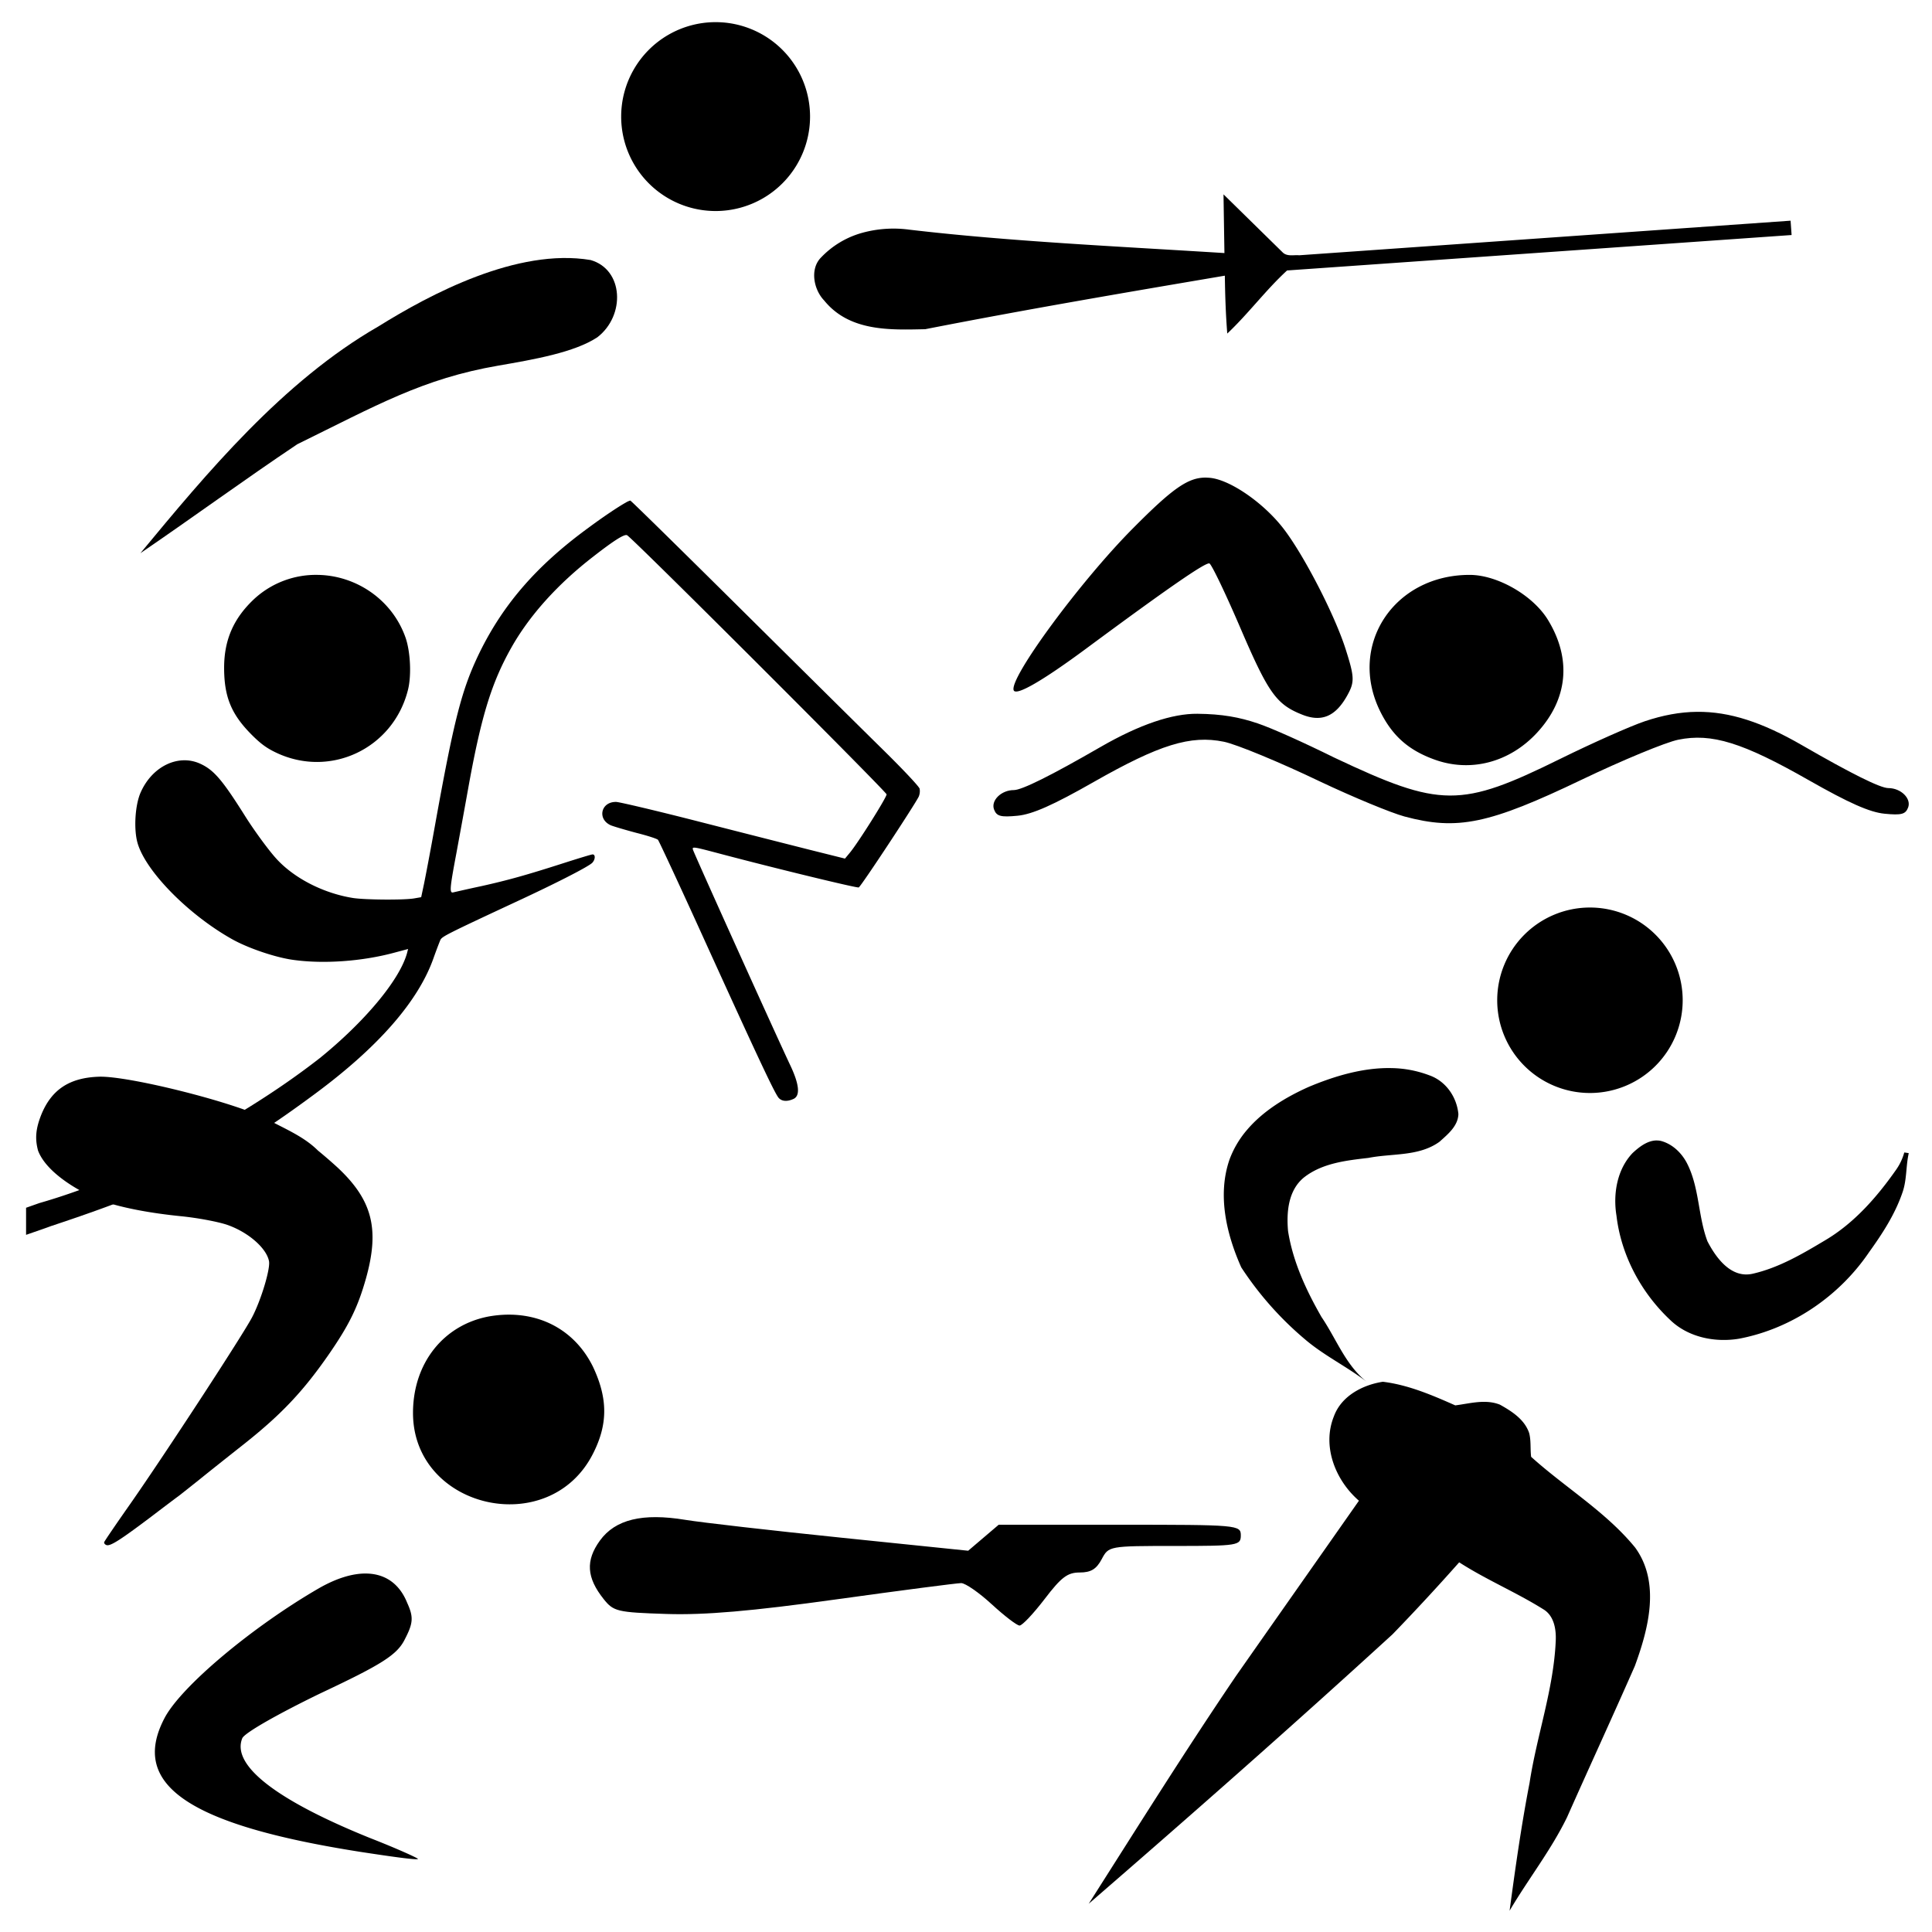
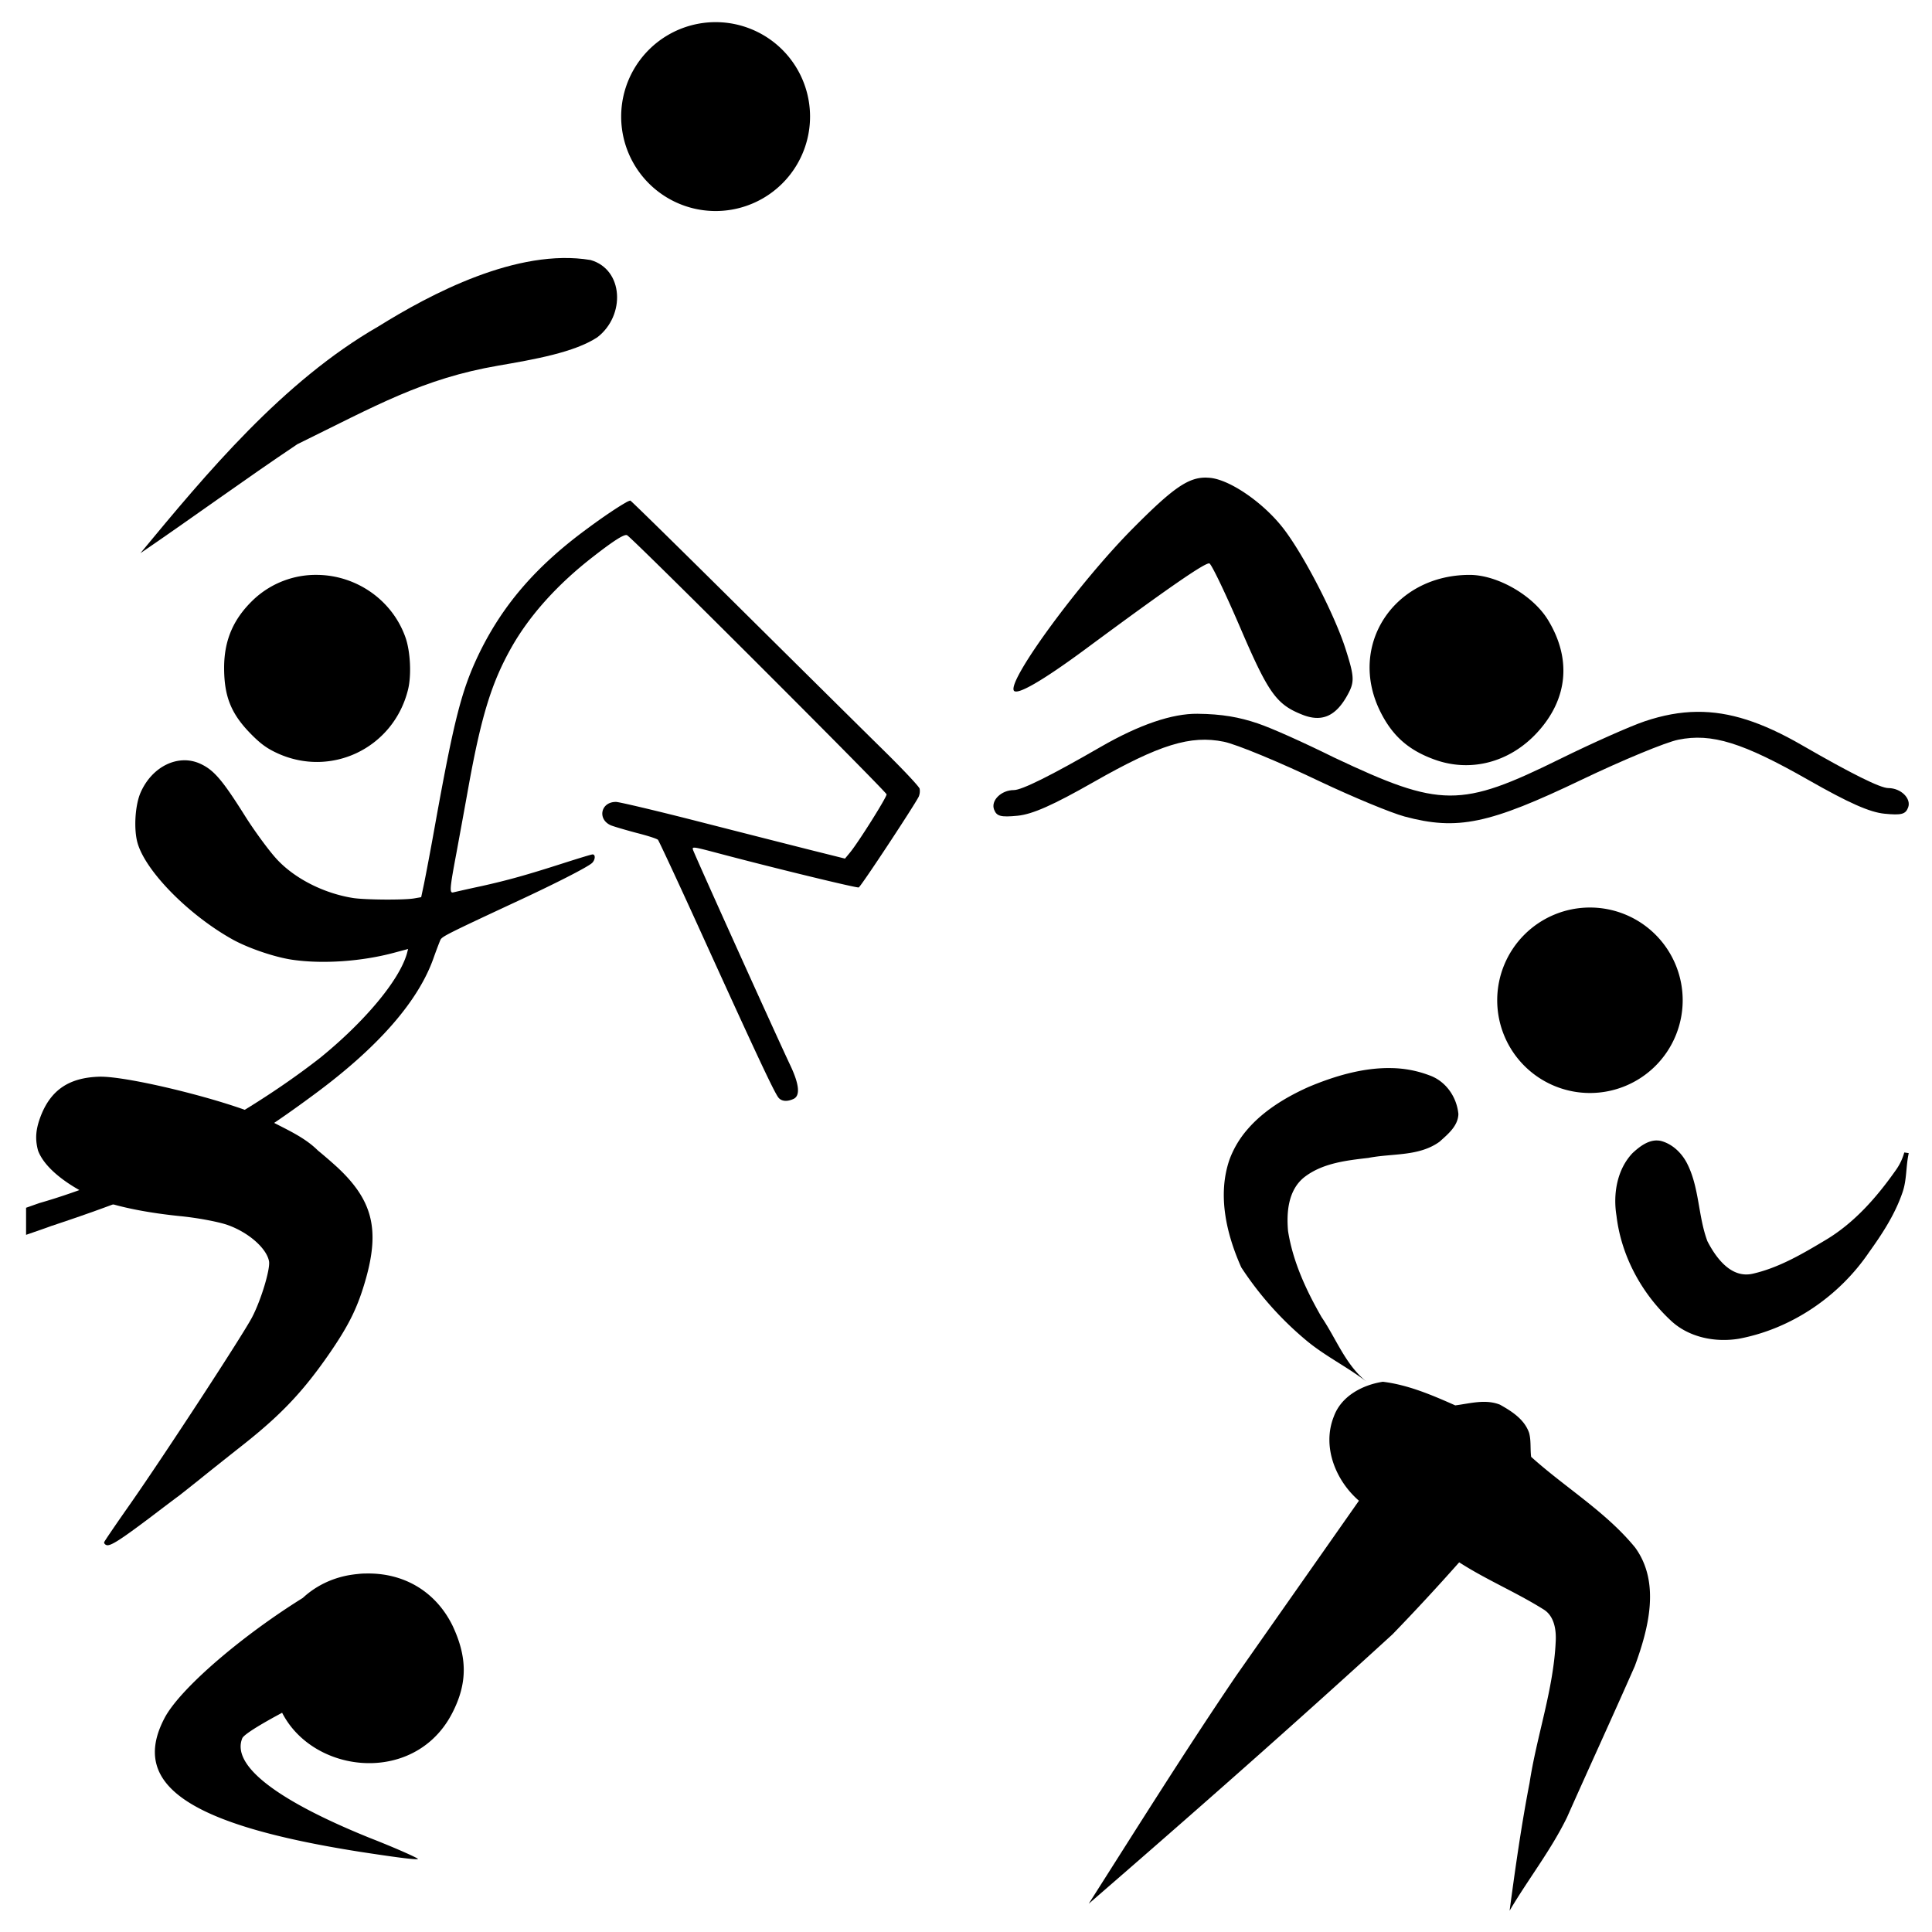
<svg xmlns="http://www.w3.org/2000/svg" width="300" height="300" viewBox="0 0 79.375 79.375">
  <path d="M56.818 274.393c-.838.129-1.712.586-2.017 1.425-.495 1.23.067 2.63 1.03 3.463-1.682 2.4-3.368 4.798-5.05 7.199-2.087 3.075-4.057 6.226-6.052 9.36 4.205-3.642 8.38-7.318 12.484-11.072a91.834 91.834 0 0 0 2.737-2.956c1.112.717 2.339 1.229 3.458 1.93.446.267.532.836.508 1.31-.089 1.985-.777 3.871-1.075 5.823-.337 1.74-.585 3.495-.82 5.251.761-1.295 1.7-2.484 2.36-3.84.921-2.073 1.87-4.133 2.784-6.21.562-1.532 1.063-3.43.013-4.872-1.206-1.473-2.87-2.461-4.272-3.726-.042-.326.003-.663-.083-.982-.19-.557-.712-.889-1.2-1.162-.598-.237-1.228-.047-1.834.03-.954-.422-1.925-.841-2.971-.97zM68.079 264.48c-.386-.007-.732.264-1.005.517-.64.671-.808 1.682-.662 2.574.192 1.636 1.018 3.17 2.215 4.292.738.707 1.835.926 2.82.762 2.157-.408 4.111-1.739 5.34-3.55.548-.763 1.07-1.562 1.375-2.458.183-.52.137-1.082.258-1.615a2.81 2.81 0 0 0-.184-.028 2.3 2.3 0 0 1-.353.734c-.784 1.113-1.706 2.166-2.889 2.868-.936.56-1.903 1.131-2.976 1.377-.892.21-1.514-.644-1.87-1.333-.389-1.04-.327-2.212-.844-3.213-.22-.42-.593-.779-1.058-.906a.798.798 0 0 0-.167-.02zM57.16 261.507c-1.164-.024-2.347.332-3.405.778-.93.417-1.86.98-2.523 1.762a4 4 0 0 0-.715 1.208c-.51 1.463-.131 3.07.48 4.44a13.565 13.565 0 0 0 2.624 2.961c.781.665 1.714 1.113 2.526 1.737-.867-.69-1.246-1.766-1.853-2.658-.63-1.098-1.176-2.272-1.375-3.532-.069-.779.005-1.685.665-2.212.749-.582 1.728-.689 2.64-.795.976-.193 2.073-.05 2.92-.665.336-.304.76-.643.773-1.137-.066-.703-.519-1.356-1.198-1.592a4.577 4.577 0 0 0-1.56-.295zM65.322 254.91a3.81 3.81 0 0 0-3.81 3.81 3.81 3.81 0 0 0 3.81 3.81 3.81 3.81 0 0 0 3.81-3.81 3.81 3.81 0 0 0-3.81-3.81z" style="fill:#000;stroke-width:.142" transform="translate(0 -217.625)" />
-   <path d="M15.016 282.272c-.549 0-1.188.195-1.886.59-2.735 1.576-5.717 4.065-6.382 5.372-1.405 2.71.986 4.361 8.034 5.47 1.281.197 2.34.346 2.39.296.024-.024-.838-.419-1.972-.862-3.844-1.553-5.692-2.982-5.249-4.091.074-.222 1.528-1.035 3.204-1.848 2.513-1.183 3.154-1.578 3.474-2.219.345-.665.37-.911.1-1.503-.306-.762-.868-1.166-1.604-1.202a1.944 1.944 0 0 0-.109-.003zM20.787 271.638a4.859 4.859 0 0 0-.689.07c-1.873.344-3.13 1.921-3.13 3.966 0 3.943 5.595 5.225 7.394 1.676.616-1.207.616-2.267 0-3.573-.69-1.401-2.003-2.18-3.575-2.139z" style="fill:#000;stroke-width:.197" transform="translate(0 -217.625)" />
+   <path d="M15.016 282.272c-.549 0-1.188.195-1.886.59-2.735 1.576-5.717 4.065-6.382 5.372-1.405 2.71.986 4.361 8.034 5.47 1.281.197 2.34.346 2.39.296.024-.024-.838-.419-1.972-.862-3.844-1.553-5.692-2.982-5.249-4.091.074-.222 1.528-1.035 3.204-1.848 2.513-1.183 3.154-1.578 3.474-2.219.345-.665.37-.911.1-1.503-.306-.762-.868-1.166-1.604-1.202a1.944 1.944 0 0 0-.109-.003za4.859 4.859 0 0 0-.689.07c-1.873.344-3.13 1.921-3.13 3.966 0 3.943 5.595 5.225 7.394 1.676.616-1.207.616-2.267 0-3.573-.69-1.401-2.003-2.18-3.575-2.139z" style="fill:#000;stroke-width:.197" transform="translate(0 -217.625)" />
  <path d="M13.06 241.244a3.739 3.739 0 0 0-2.611.984c-.848.792-1.241 1.68-1.241 2.831 0 1.185.29 1.895 1.095 2.715.393.4.648.586 1.04.772 2.226 1.06 4.81-.166 5.416-2.57.152-.586.104-1.592-.103-2.17-.546-1.535-2.01-2.536-3.597-2.562z" style="fill:#000;stroke:none;stroke-width:.007" transform="translate(0 -217.625)" />
  <path d="M25.896 238.19a.725.725 0 0 0-.186.083c-.31.172-.937.592-1.55 1.047-2.102 1.536-3.473 3.114-4.452 5.105-.737 1.516-1.047 2.715-1.853 7.2-.172.965-.372 2.006-.434 2.309l-.117.551-.276.048c-.42.076-2.012.062-2.515-.013-1.226-.193-2.446-.82-3.176-1.634-.317-.35-.923-1.178-1.295-1.777-.917-1.454-1.261-1.854-1.82-2.109-.895-.406-1.963.104-2.439 1.172-.234.516-.296 1.522-.13 2.094.337 1.158 2.08 2.929 3.865 3.935.668.379 1.812.765 2.536.861 1.233.172 2.804.062 4.12-.29l.592-.158-.048.186c-.322 1.127-1.78 2.839-3.575 4.293-3.473 2.71-8.024 4.958-11.528 5.96l-.544.192v1.113c.363-.127.796-.273 1.026-.361 5.238-1.733 7.506-2.96 10.832-5.423 2.611-1.93 4.258-3.81 4.885-5.595.117-.33.248-.668.282-.744.076-.138.276-.241 3.1-1.557 1.62-.751 2.915-1.413 3.122-1.592.138-.124.159-.358.028-.358-.049 0-.565.158-1.151.345-1.564.503-2.329.716-3.445.964-.551.117-1.054.234-1.116.248-.173.048-.166-.11.117-1.612.13-.71.365-1.984.517-2.839.516-2.825.937-4.175 1.736-5.595.744-1.323 1.902-2.611 3.362-3.741.875-.682 1.296-.944 1.399-.882.255.145 10.66 10.542 10.66 10.645 0 .131-1.18 2.005-1.51 2.398l-.2.241-1.433-.358c-.792-.2-2.852-.723-4.575-1.164-1.722-.441-3.245-.8-3.39-.806-.634-.014-.792.716-.213.964.144.055.613.193 1.054.31.434.11.827.234.875.283.041.048.93 1.956 1.97 4.25 2.116 4.652 2.832 6.181 2.99 6.354.132.144.352.158.607.041.283-.13.241-.593-.13-1.378-.559-1.178-3.956-8.702-3.997-8.854-.048-.145-.007-.138 1.11.158 2.294.607 5.615 1.413 5.697 1.385.09-.034 2.322-3.424 2.467-3.734a.586.586 0 0 0 .035-.324c-.028-.096-.703-.813-1.51-1.605-.806-.793-3.458-3.418-5.897-5.836-2.44-2.419-4.452-4.396-4.48-4.396z" style="fill:#000;stroke:none;stroke-width:.007" transform="translate(0 -217.625)" />
  <path d="M57.702 251.17c2.176.584 3.47.315 7.296-1.519 1.656-.793 3.434-1.53 3.952-1.635 1.371-.28 2.645.114 5.354 1.658 1.657.943 2.511 1.322 3.12 1.382.693.068.863.024.969-.253.142-.37-.295-.8-.813-.8-.329 0-1.523-.594-3.55-1.764-1.627-.94-2.969-1.382-4.31-1.369-.703.007-1.405.139-2.149.389-.593.2-2.151.893-3.462 1.539-4.105 2.025-4.912 2.02-9.284-.044-1.311-.647-2.57-1.212-3.163-1.412-.743-.25-1.446-.382-2.468-.392-1.022-.01-2.364.431-3.991 1.371-2.027 1.17-3.221 1.764-3.55 1.764-.517 0-.955.43-.812.801.106.276.275.32.967.253.61-.06 1.464-.439 3.12-1.383 2.71-1.543 3.984-1.937 5.355-1.657.518.106 2.296.841 3.952 1.635 1.357.642 2.917 1.288 3.467 1.436z" style="fill:#000;stroke-width:.182" transform="translate(0 -217.625)" />
  <path d="M60.379 241.244c-3.124 0-5.02 2.905-3.668 5.62.5 1.003 1.166 1.589 2.244 1.974 1.477.528 3.073.105 4.196-1.113 1.266-1.374 1.425-3.026.447-4.63-.617-1.011-2.078-1.851-3.22-1.851zM49.58 237.248c-.754-.024-1.393.429-3.045 2.095-2.17 2.186-5.095 6.165-4.887 6.645.102.234 1.184-.39 2.974-1.714 3.36-2.486 4.914-3.56 5.067-3.5.088.035.66 1.227 1.27 2.648 1.154 2.688 1.48 3.146 2.552 3.568.79.312 1.36.068 1.837-.787.31-.556.304-.753-.061-1.901-.453-1.426-1.748-3.929-2.582-4.993-.813-1.037-2.152-1.96-2.973-2.05a2.008 2.008 0 0 0-.152-.01z" style="fill:#000;stroke-width:.182" transform="translate(0 -217.625)" />
-   <path d="M40.747 283.538c-.52-.48-1.086-.872-1.257-.872-.172 0-2.479.3-5.128.668-3.481.484-5.413.65-6.973.6-2.03-.066-2.182-.101-2.59-.614-.701-.881-.746-1.58-.153-2.4.63-.87 1.75-1.143 3.51-.853.668.11 3.556.44 6.418.734l5.203.535.627-.534.627-.534h4.973c4.856 0 4.974.01 4.974.436 0 .417-.118.436-2.714.436-2.7 0-2.715.002-3.002.545-.217.407-.443.545-.9.545-.505 0-.756.19-1.444 1.09-.458.599-.92 1.09-1.029 1.09-.108 0-.621-.393-1.142-.873z" style="fill:#000;stroke-width:.196" transform="translate(0 -217.625)" />
  <path d="M10.928 263.581c-1.346-.682-5.66-1.761-6.862-1.72-1.223.04-1.962.538-2.38 1.586-.218.56-.254.96-.123 1.449.373.993 1.939 1.832 2.79 2.12.784.25 1.821.447 3.038.572.705.067 1.575.232 1.947.36.86.3 1.611.953 1.714 1.492.06.312-.321 1.585-.691 2.296-.345.675-3.583 5.636-5.01 7.677-.574.817-1.06 1.53-1.07 1.57-.014.046.034.103.1.122.16.046.574-.222 1.773-1.124.514-.39 1.047-.795 1.183-.892.129-.099.52-.41.863-.683.338-.275 1.1-.88 1.686-1.343 1.658-1.3 2.567-2.264 3.665-3.855.804-1.173 1.154-1.89 1.482-3.05.57-2.03.27-3.221-1.153-4.556a20.252 20.252 0 0 0-.82-.71c-.589-.587-1.39-.904-2.132-1.31z" style="fill:#000;stroke:none;stroke-width:.007" transform="translate(0 -217.625)" />
-   <path d="M50.305 228.022c-4.466-.28-8.855-.48-12.944-.961a4.842 4.842 0 0 0-1.94.13 3.689 3.689 0 0 0-1.687 1.011c-.47.47-.307 1.32.128 1.77 1.046 1.29 2.74 1.207 4.15 1.178 4.263-.834 8.312-1.52 12.31-2.199.011.794.036 1.587.1 2.378.862-.812 1.587-1.794 2.457-2.592l20.728-1.456-.042-.589-20.191 1.421c-.229-.022-.503.065-.688-.13l-2.419-2.373.038 2.412z" style="fill:#000;stroke-width:.186" transform="translate(0 -217.625)" />
  <path d="M29.402 218.535a3.88 3.88 0 1 0-.003 7.76 3.88 3.88 0 0 0 .003-7.76z" style="fill:#000;stroke-width:.176" transform="translate(0 -217.625)" />
  <path d="M5.768 240.353c2.16-1.473 4.276-3.023 6.45-4.479 3.244-1.59 5.148-2.692 8.256-3.228 1.467-.253 3.128-.542 4.069-1.165 1.16-.895 1.079-2.785-.278-3.173-3.01-.506-6.597 1.406-8.719 2.728-3.923 2.254-7.068 6.044-9.778 9.317z" style="stroke-width:.226" transform="translate(0 -217.625)" />
</svg>